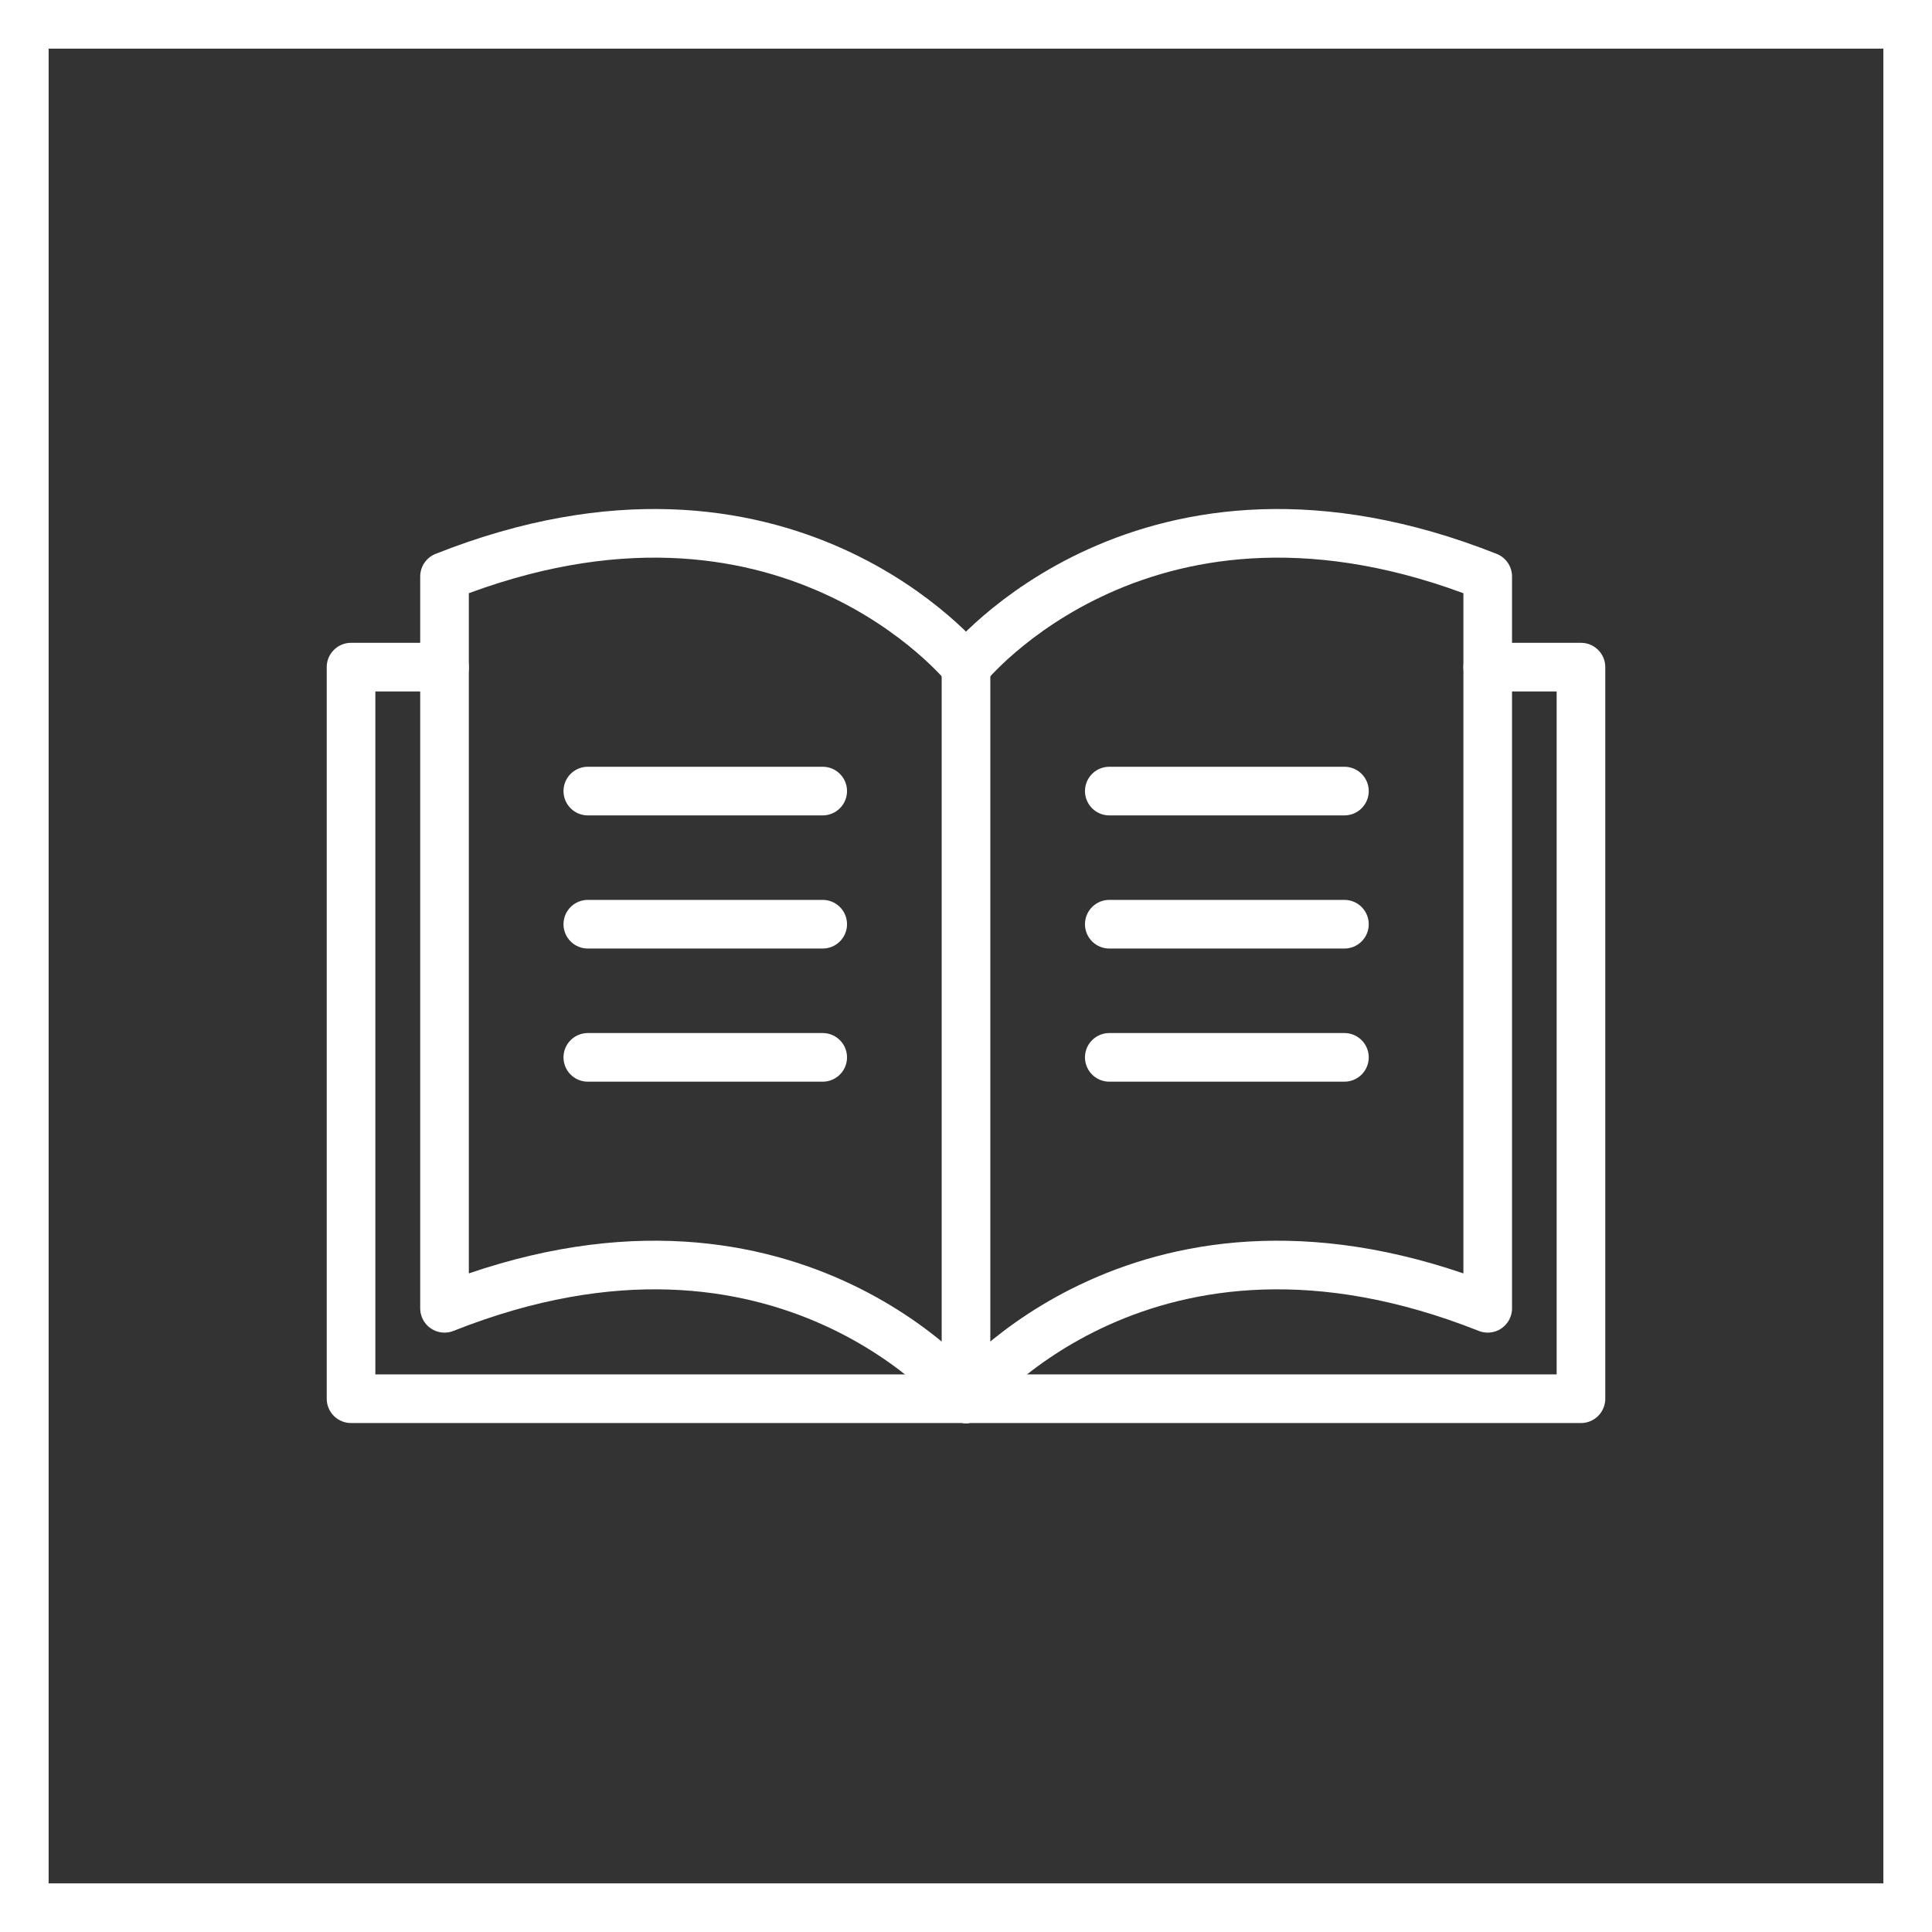
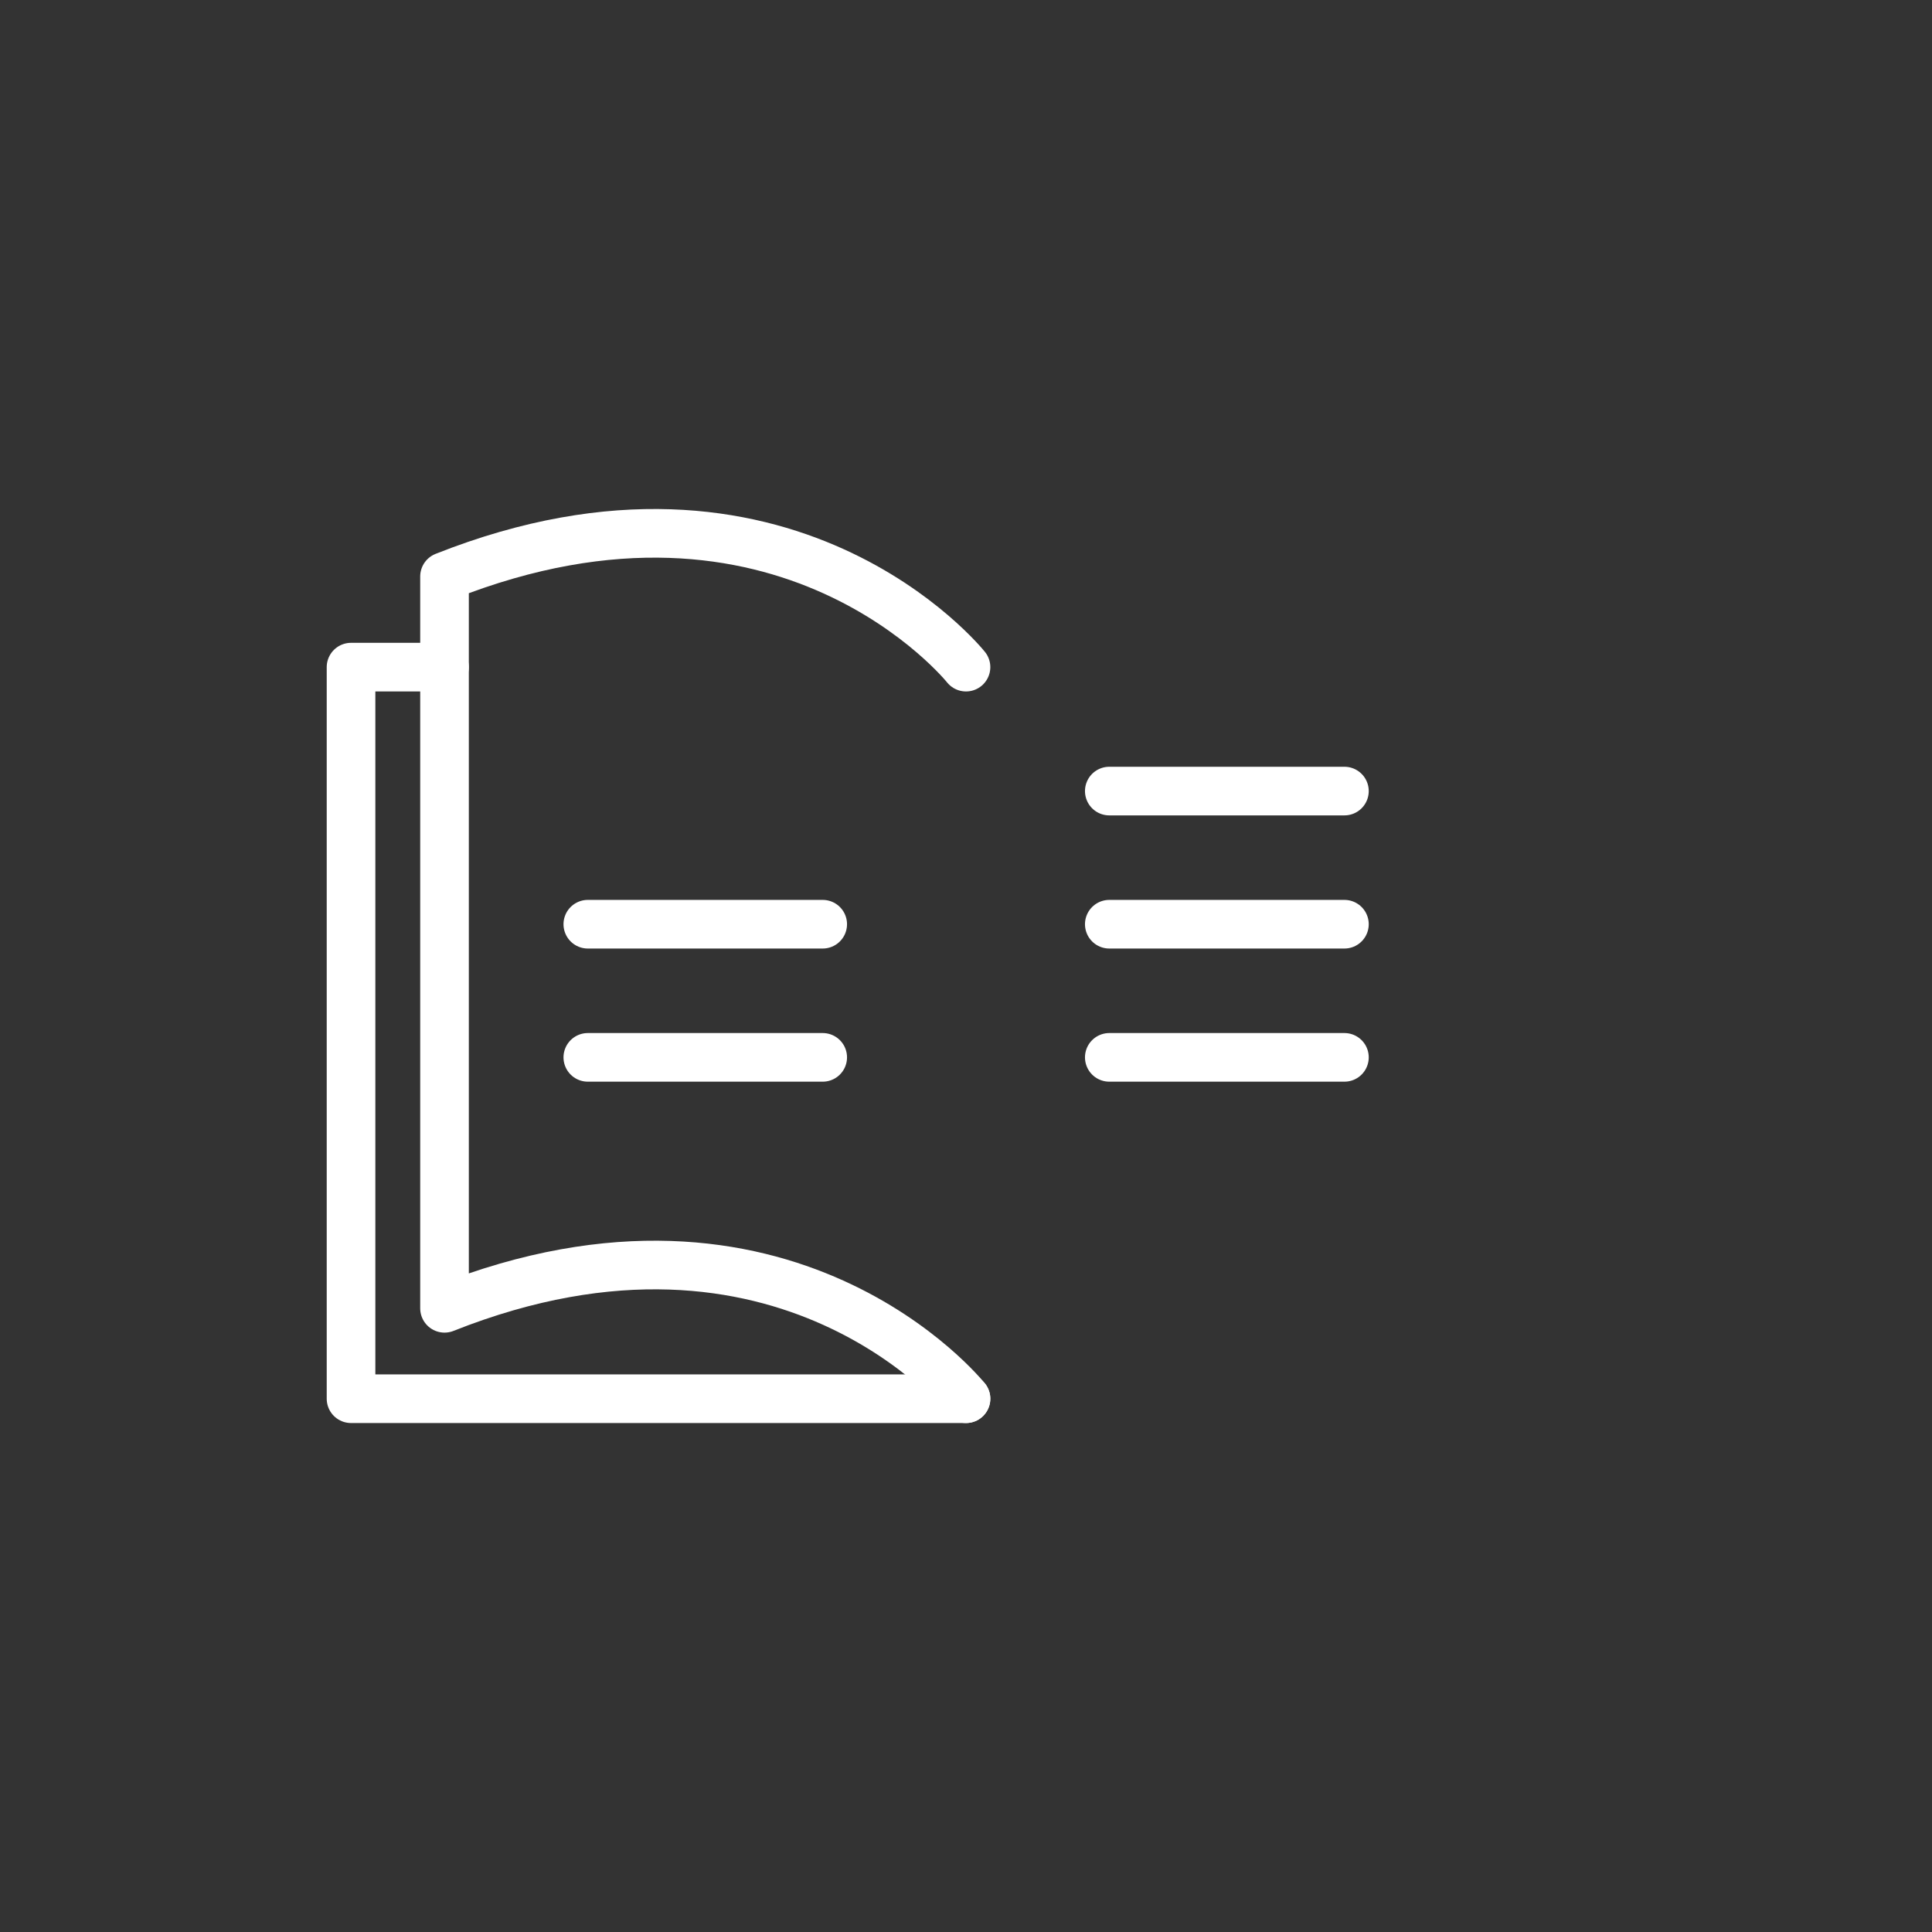
<svg xmlns="http://www.w3.org/2000/svg" viewBox="0 0 81.84 81.84">
  <rect x="0" y="0" width="81.84" height="81.84" fill="#333333" stroke="none" />
  <defs>
    <style>.cls-1,.cls-2{fill:none;stroke:#fff;}.cls-1{stroke-width:2.06px;}.cls-2{stroke-linecap:round;stroke-linejoin:round;stroke-width:2.06px;}</style>
  </defs>
  <g id="Calque_2" data-name="Calque 2">
    <g id="Calque_1-2" data-name="Calque 1">
      <g id="Groupe_392" data-name="Groupe 392">
-         <rect id="Rectangle_844" data-name="Rectangle 844" class="cls-1" x="1.03" y="1.03" width="79.78" height="79.78" />
-       </g>
+         </g>
      <polyline class="cls-2" points="40.92 59.25 14.87 59.25 14.87 28.26 18.83 28.26" />
-       <polyline class="cls-2" points="40.92 59.25 66.97 59.25 66.97 28.26 63.02 28.26" />
-       <line class="cls-2" x1="40.92" y1="28.26" x2="40.92" y2="59.25" />
      <path class="cls-2" d="M40.92,59.25s-7.64-9.57-22.09-3.83v-31c14.45-5.73,22.09,3.84,22.09,3.84" />
-       <path class="cls-2" d="M40.92,59.25s7.64-9.57,22.1-3.83v-31c-14.46-5.73-22.1,3.84-22.1,3.84" />
      <line class="cls-2" x1="46.99" y1="33.51" x2="56.95" y2="33.51" />
      <line class="cls-2" x1="46.99" y1="39.15" x2="56.95" y2="39.15" />
      <line class="cls-2" x1="46.99" y1="44.79" x2="56.95" y2="44.79" />
-       <line class="cls-2" x1="24.9" y1="33.51" x2="34.85" y2="33.51" />
      <line class="cls-2" x1="24.9" y1="39.15" x2="34.85" y2="39.15" />
      <line class="cls-2" x1="24.9" y1="44.79" x2="34.85" y2="44.79" />
    </g>
  </g>
</svg>